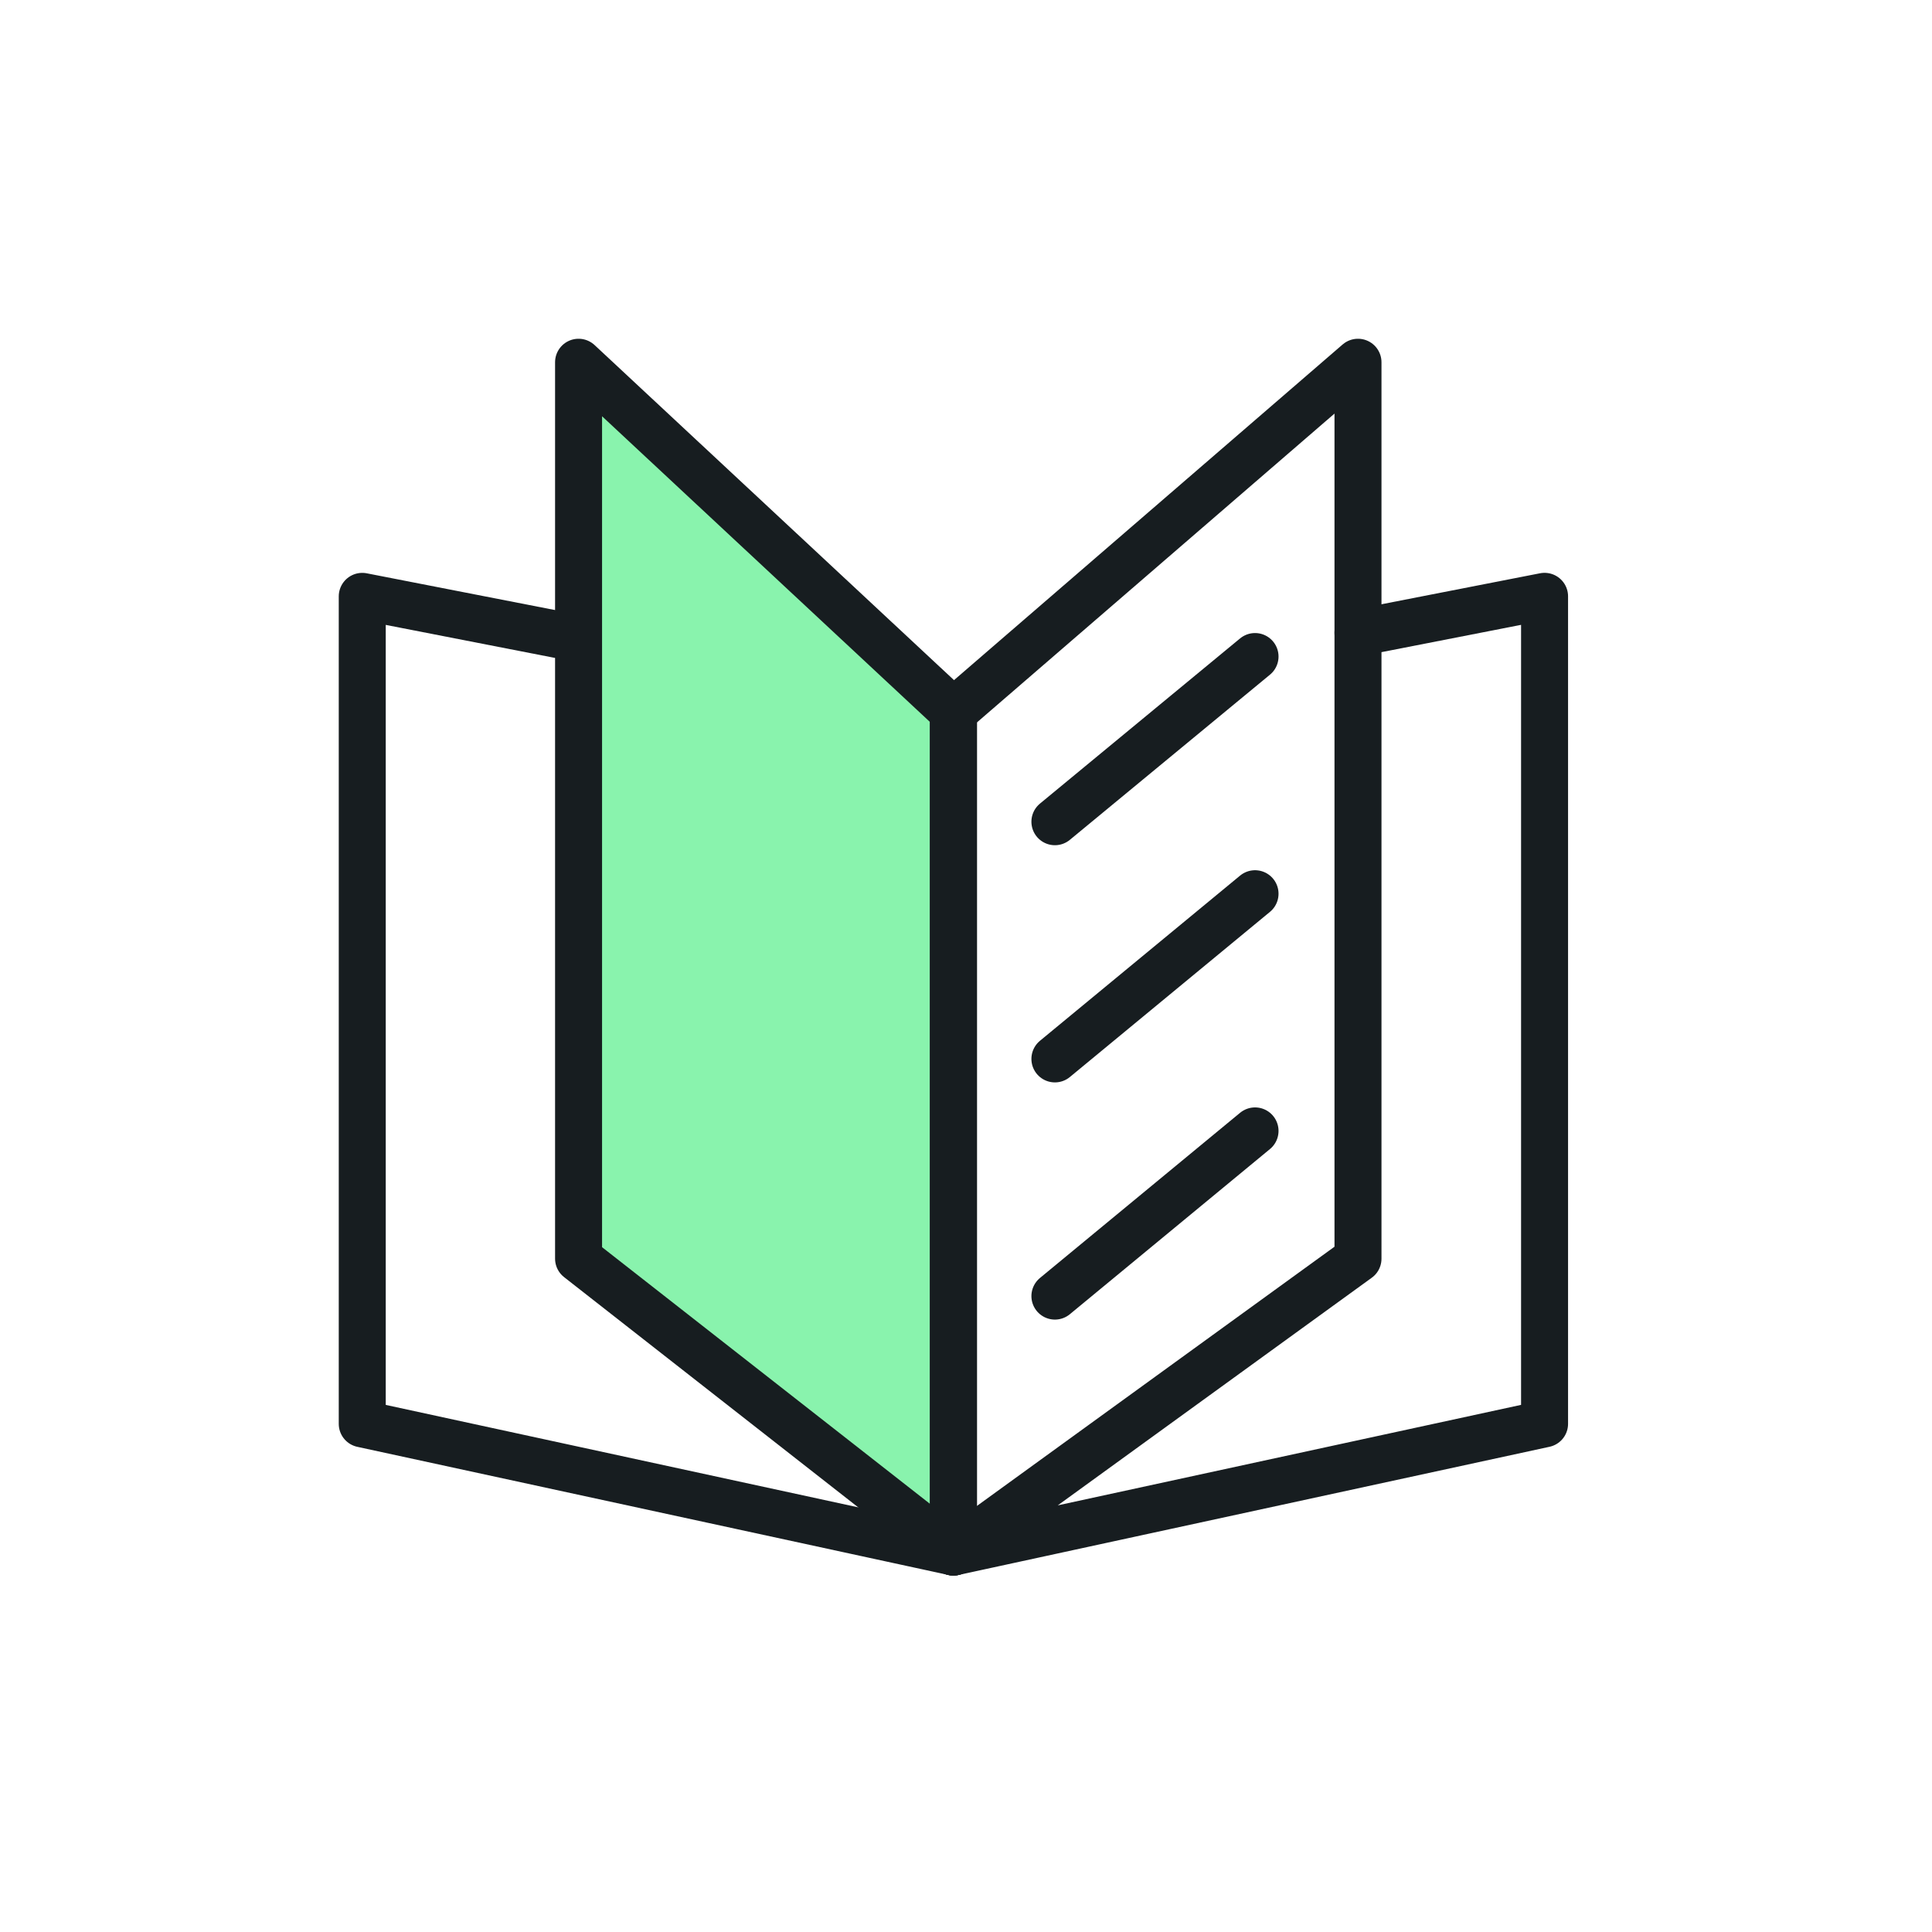
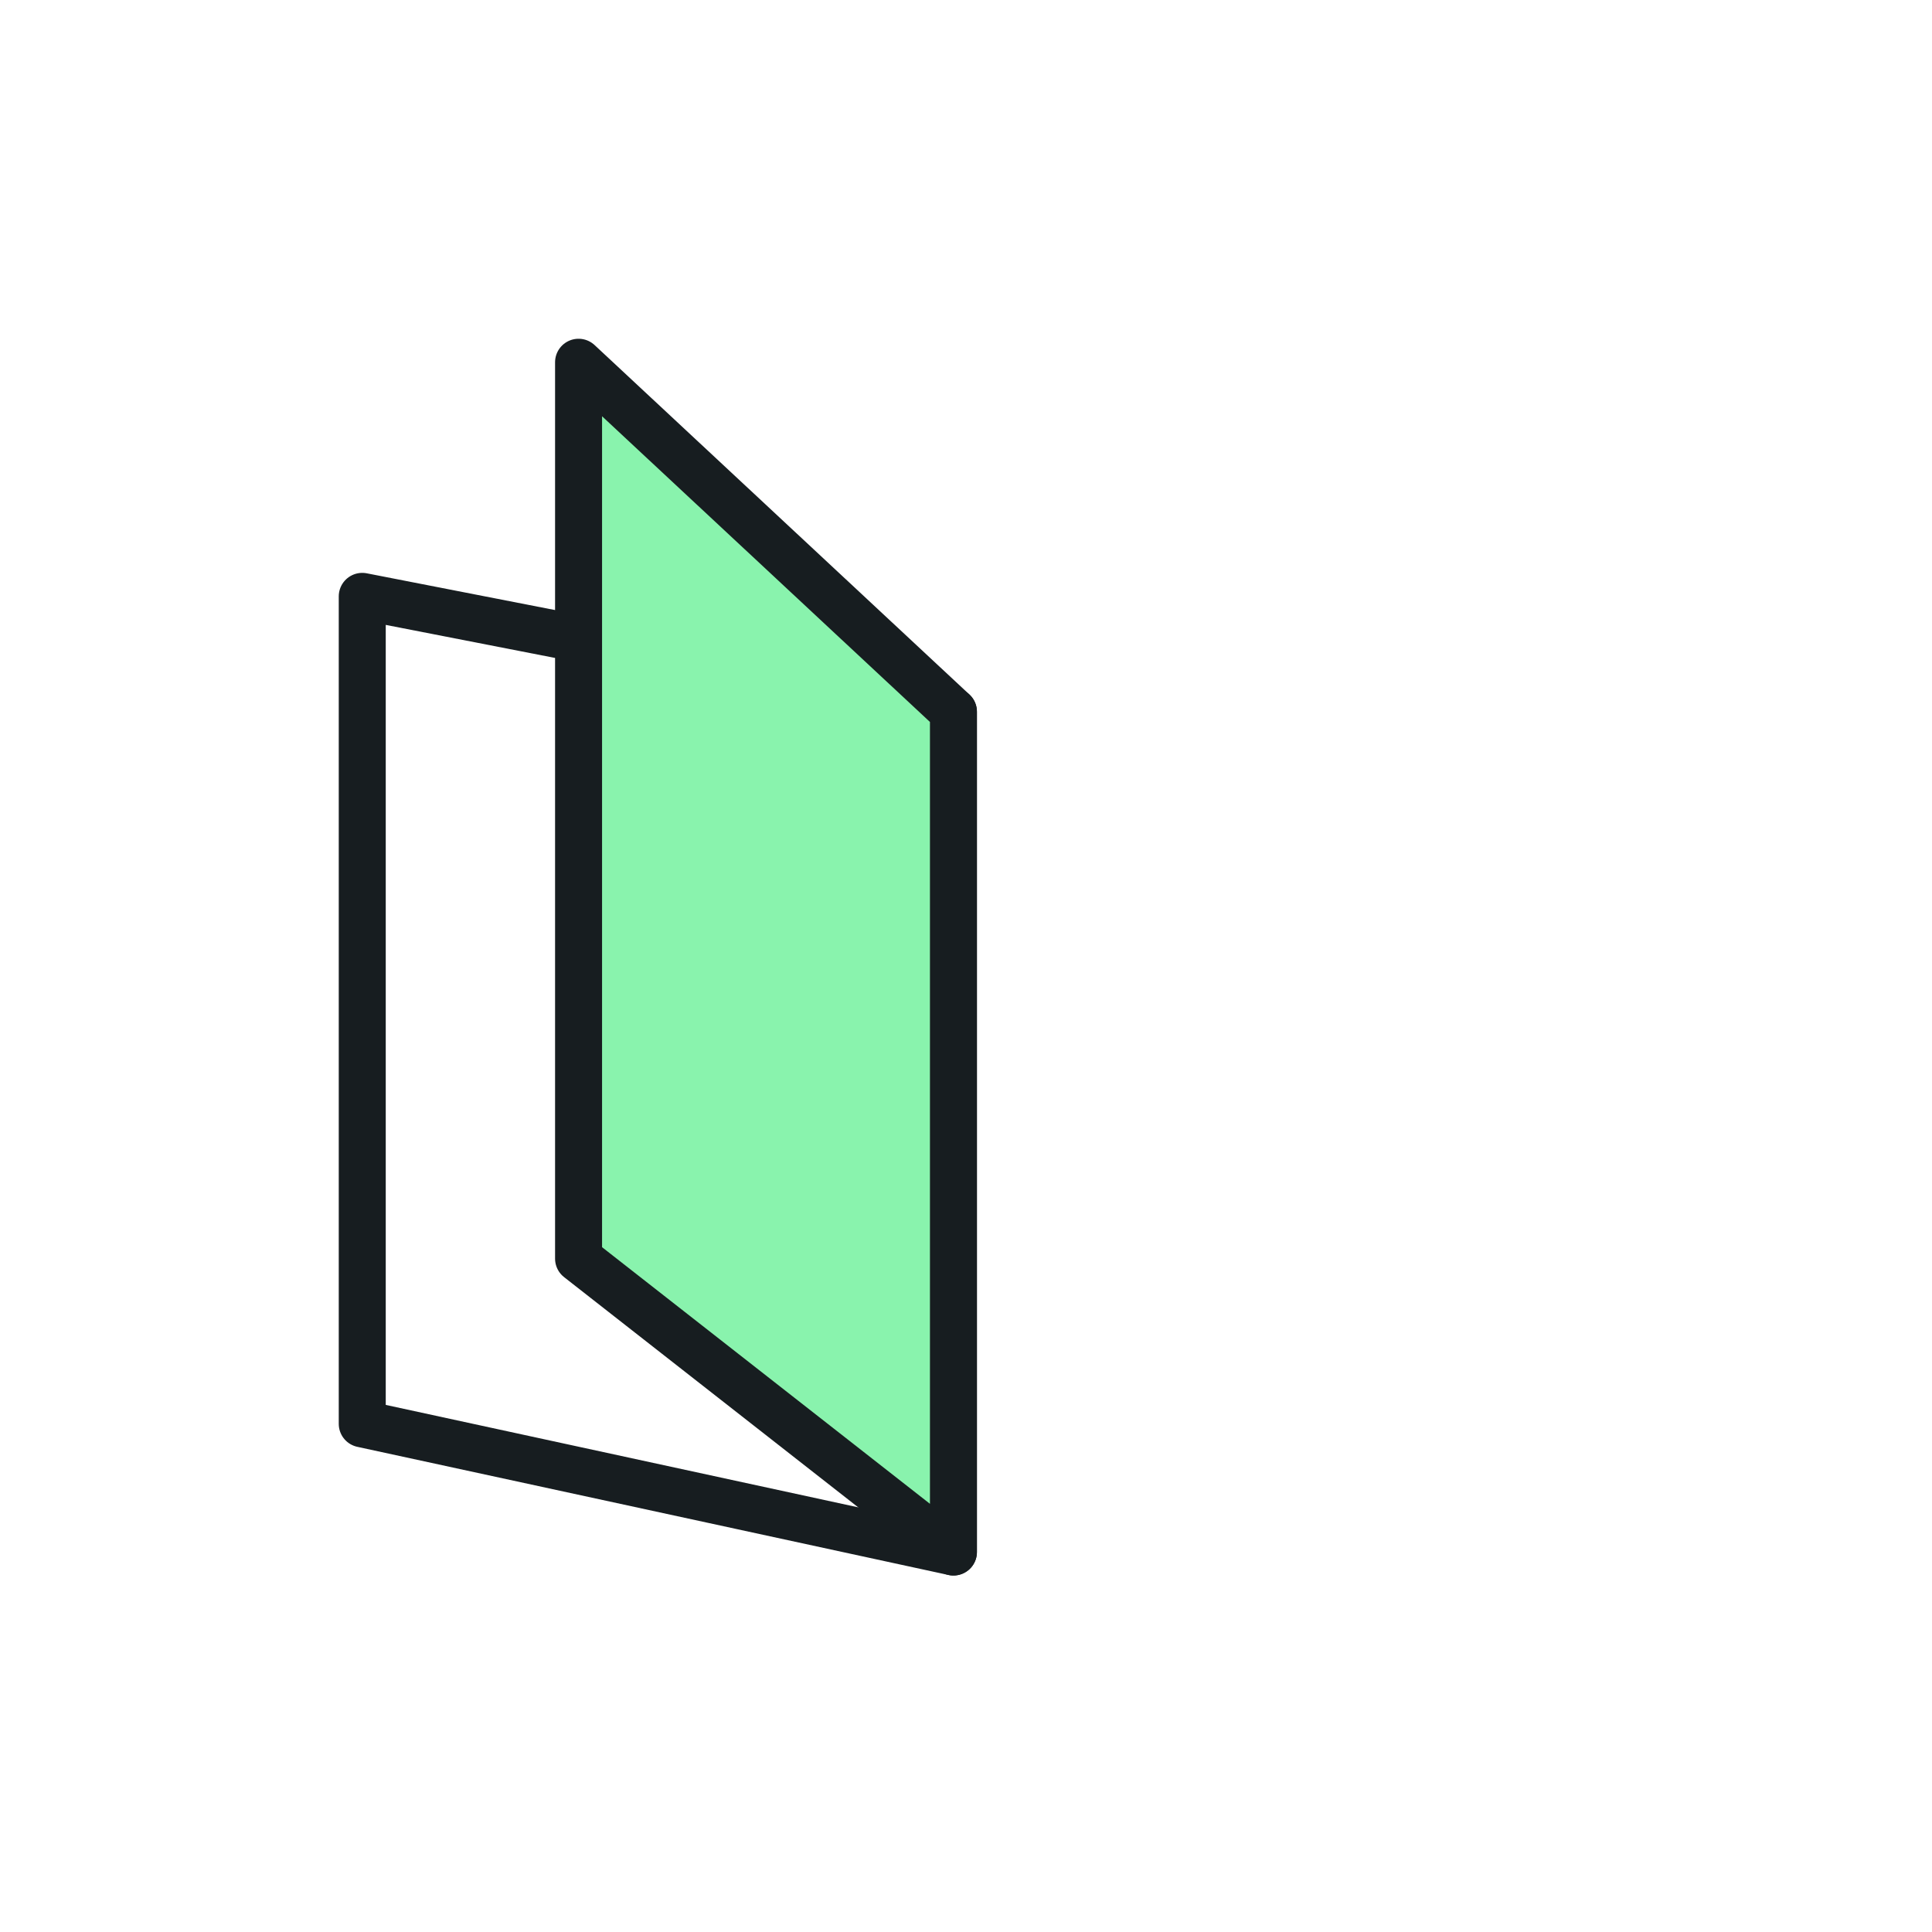
<svg xmlns="http://www.w3.org/2000/svg" fill="none" viewBox="0 0 56 56">
  <path stroke="#171D20" stroke-linecap="round" stroke-linejoin="round" stroke-width="1.362" d="M27.635 20.63v24.356L10.5 41.271V17.286l17.135 3.345Z" />
  <path fill="#89F3AD" stroke="#171D20" stroke-linecap="round" stroke-linejoin="round" stroke-width="1.362" d="M27.635 44.986 16.77 36.482V10.5l10.866 10.13v24.356Z" />
-   <path stroke="#171D20" stroke-linecap="round" stroke-linejoin="round" stroke-width="1.362" d="M44.77 17.285V41.27l-17.137 3.717 11.729-8.503V18.342l5.407-1.057Z" />
-   <path stroke="#171D20" stroke-linecap="round" stroke-linejoin="round" stroke-width="1.362" d="M27.634 44.987V20.63L39.362 10.5v7.84m-2.984.69-5.801 4.788m5.801 2.087-5.801 4.788m5.801 2.087-5.801 4.788" />
</svg>